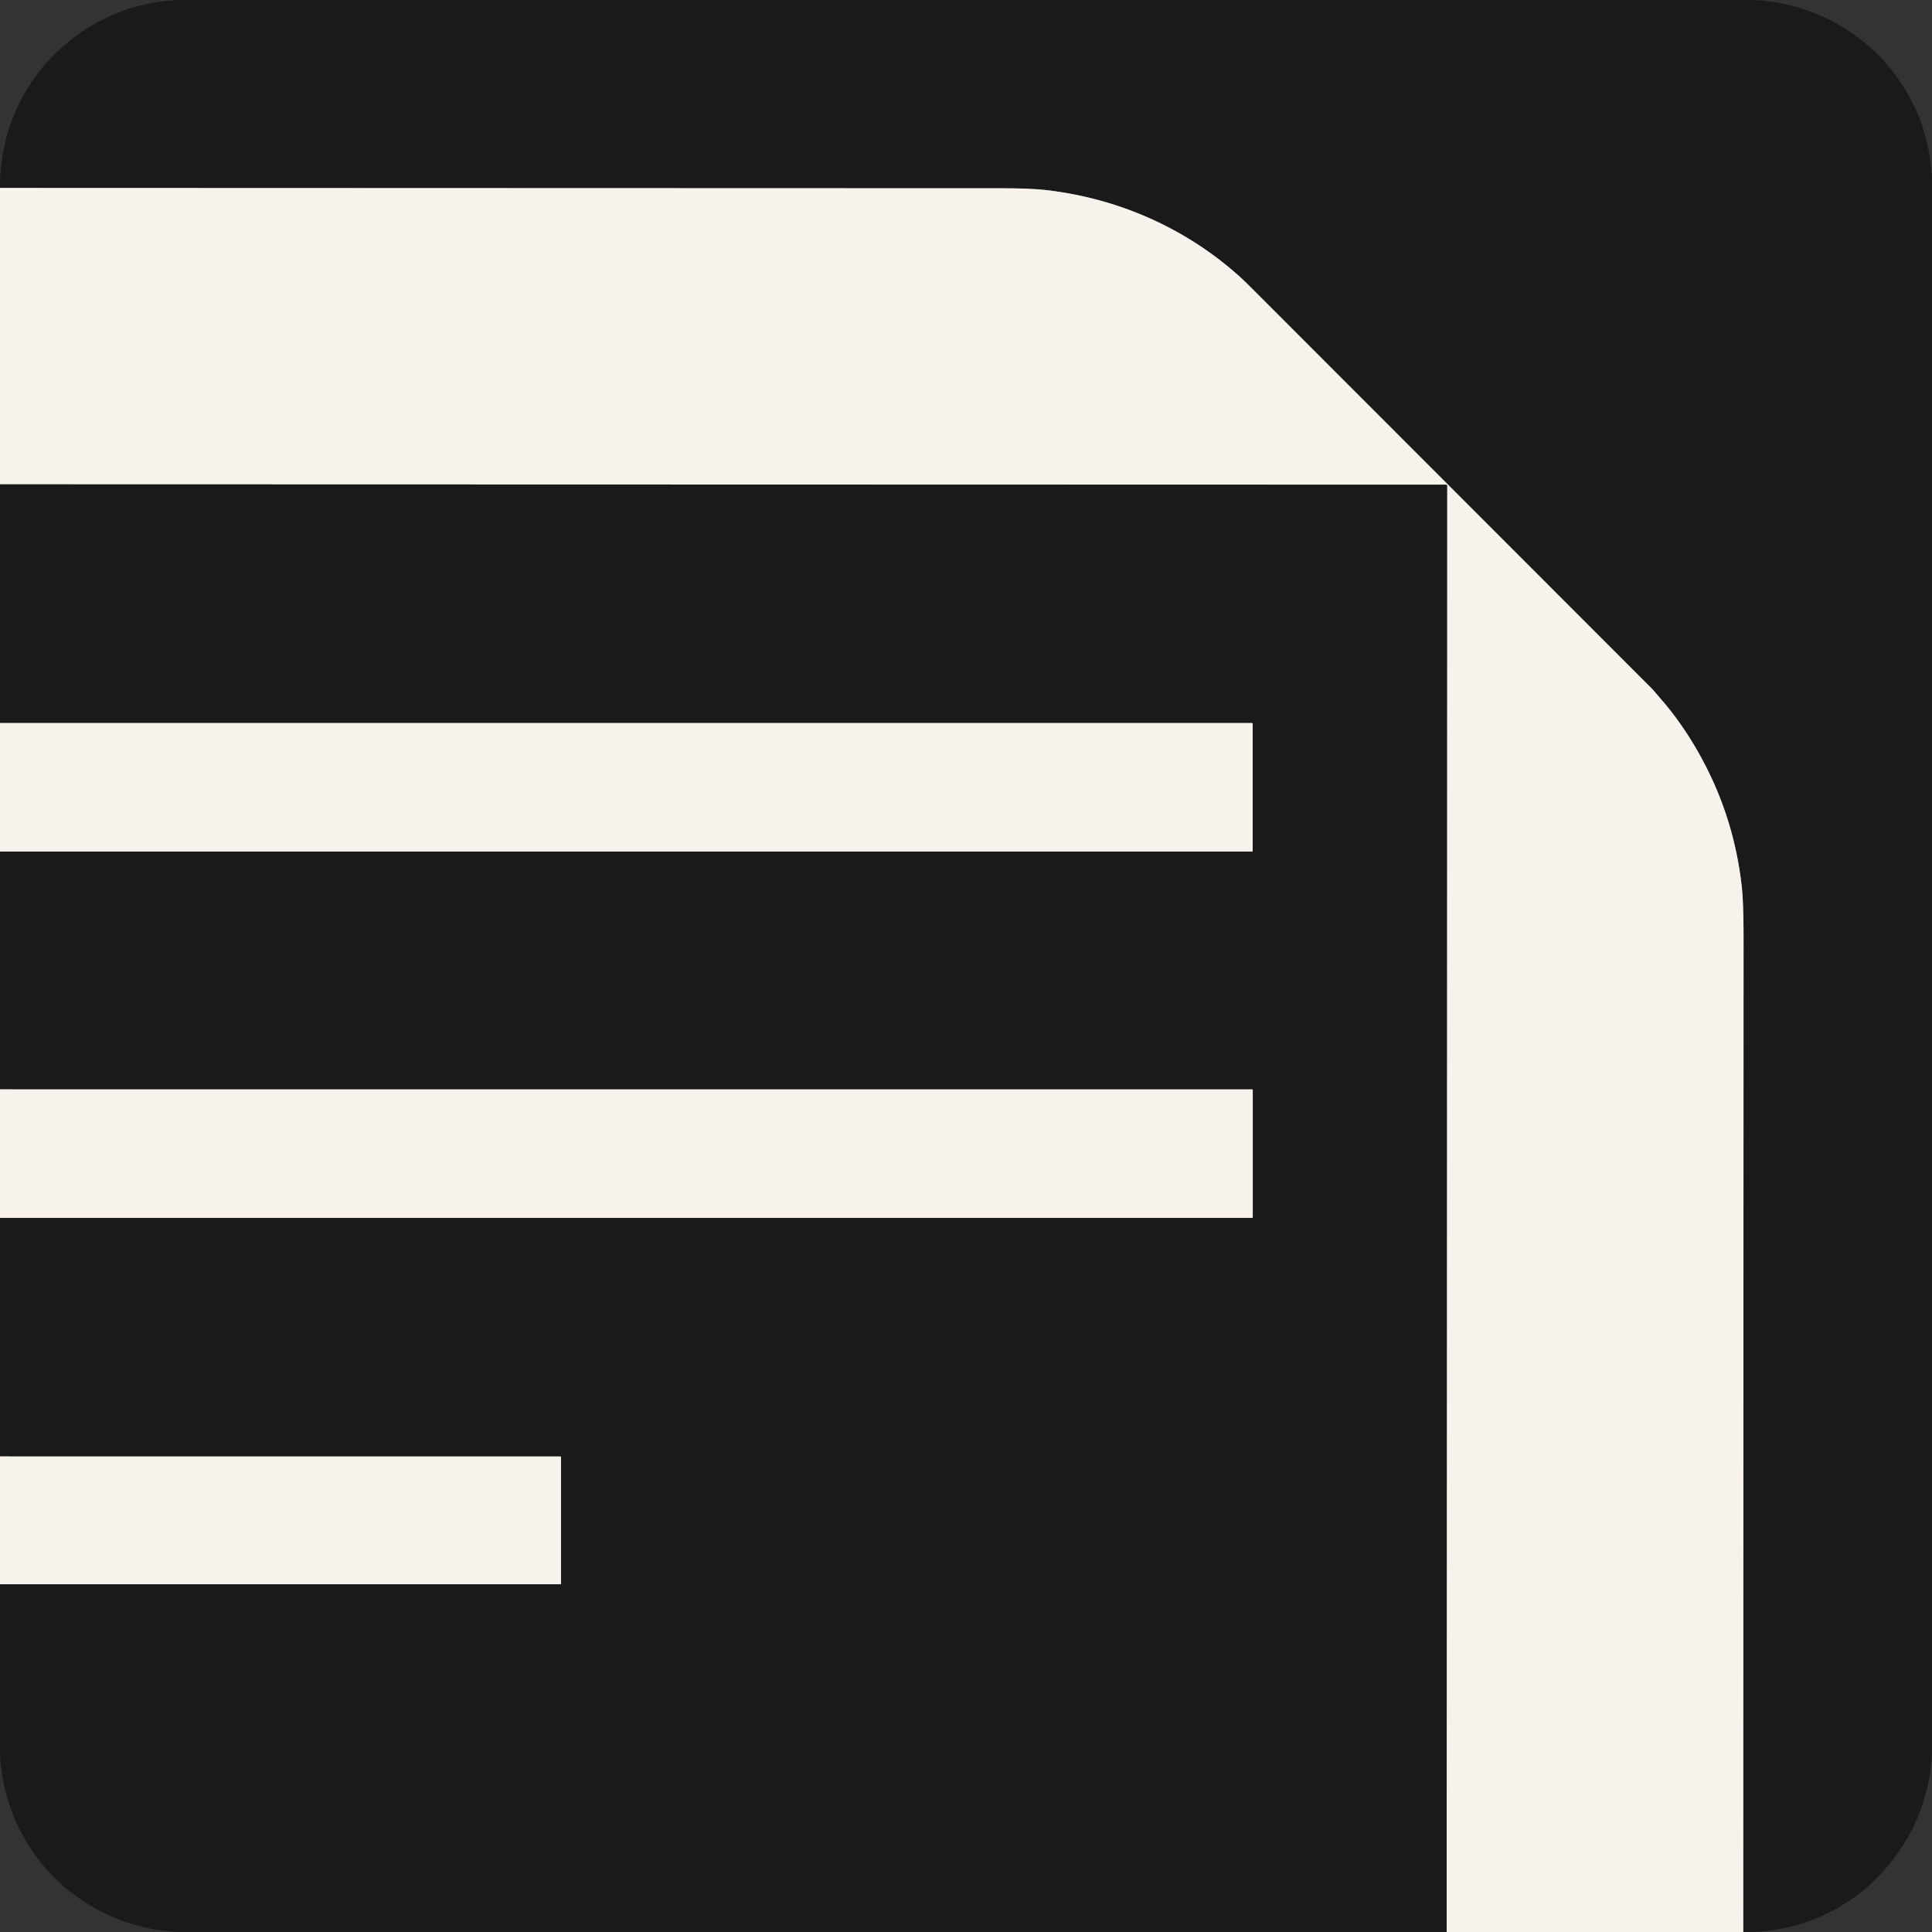
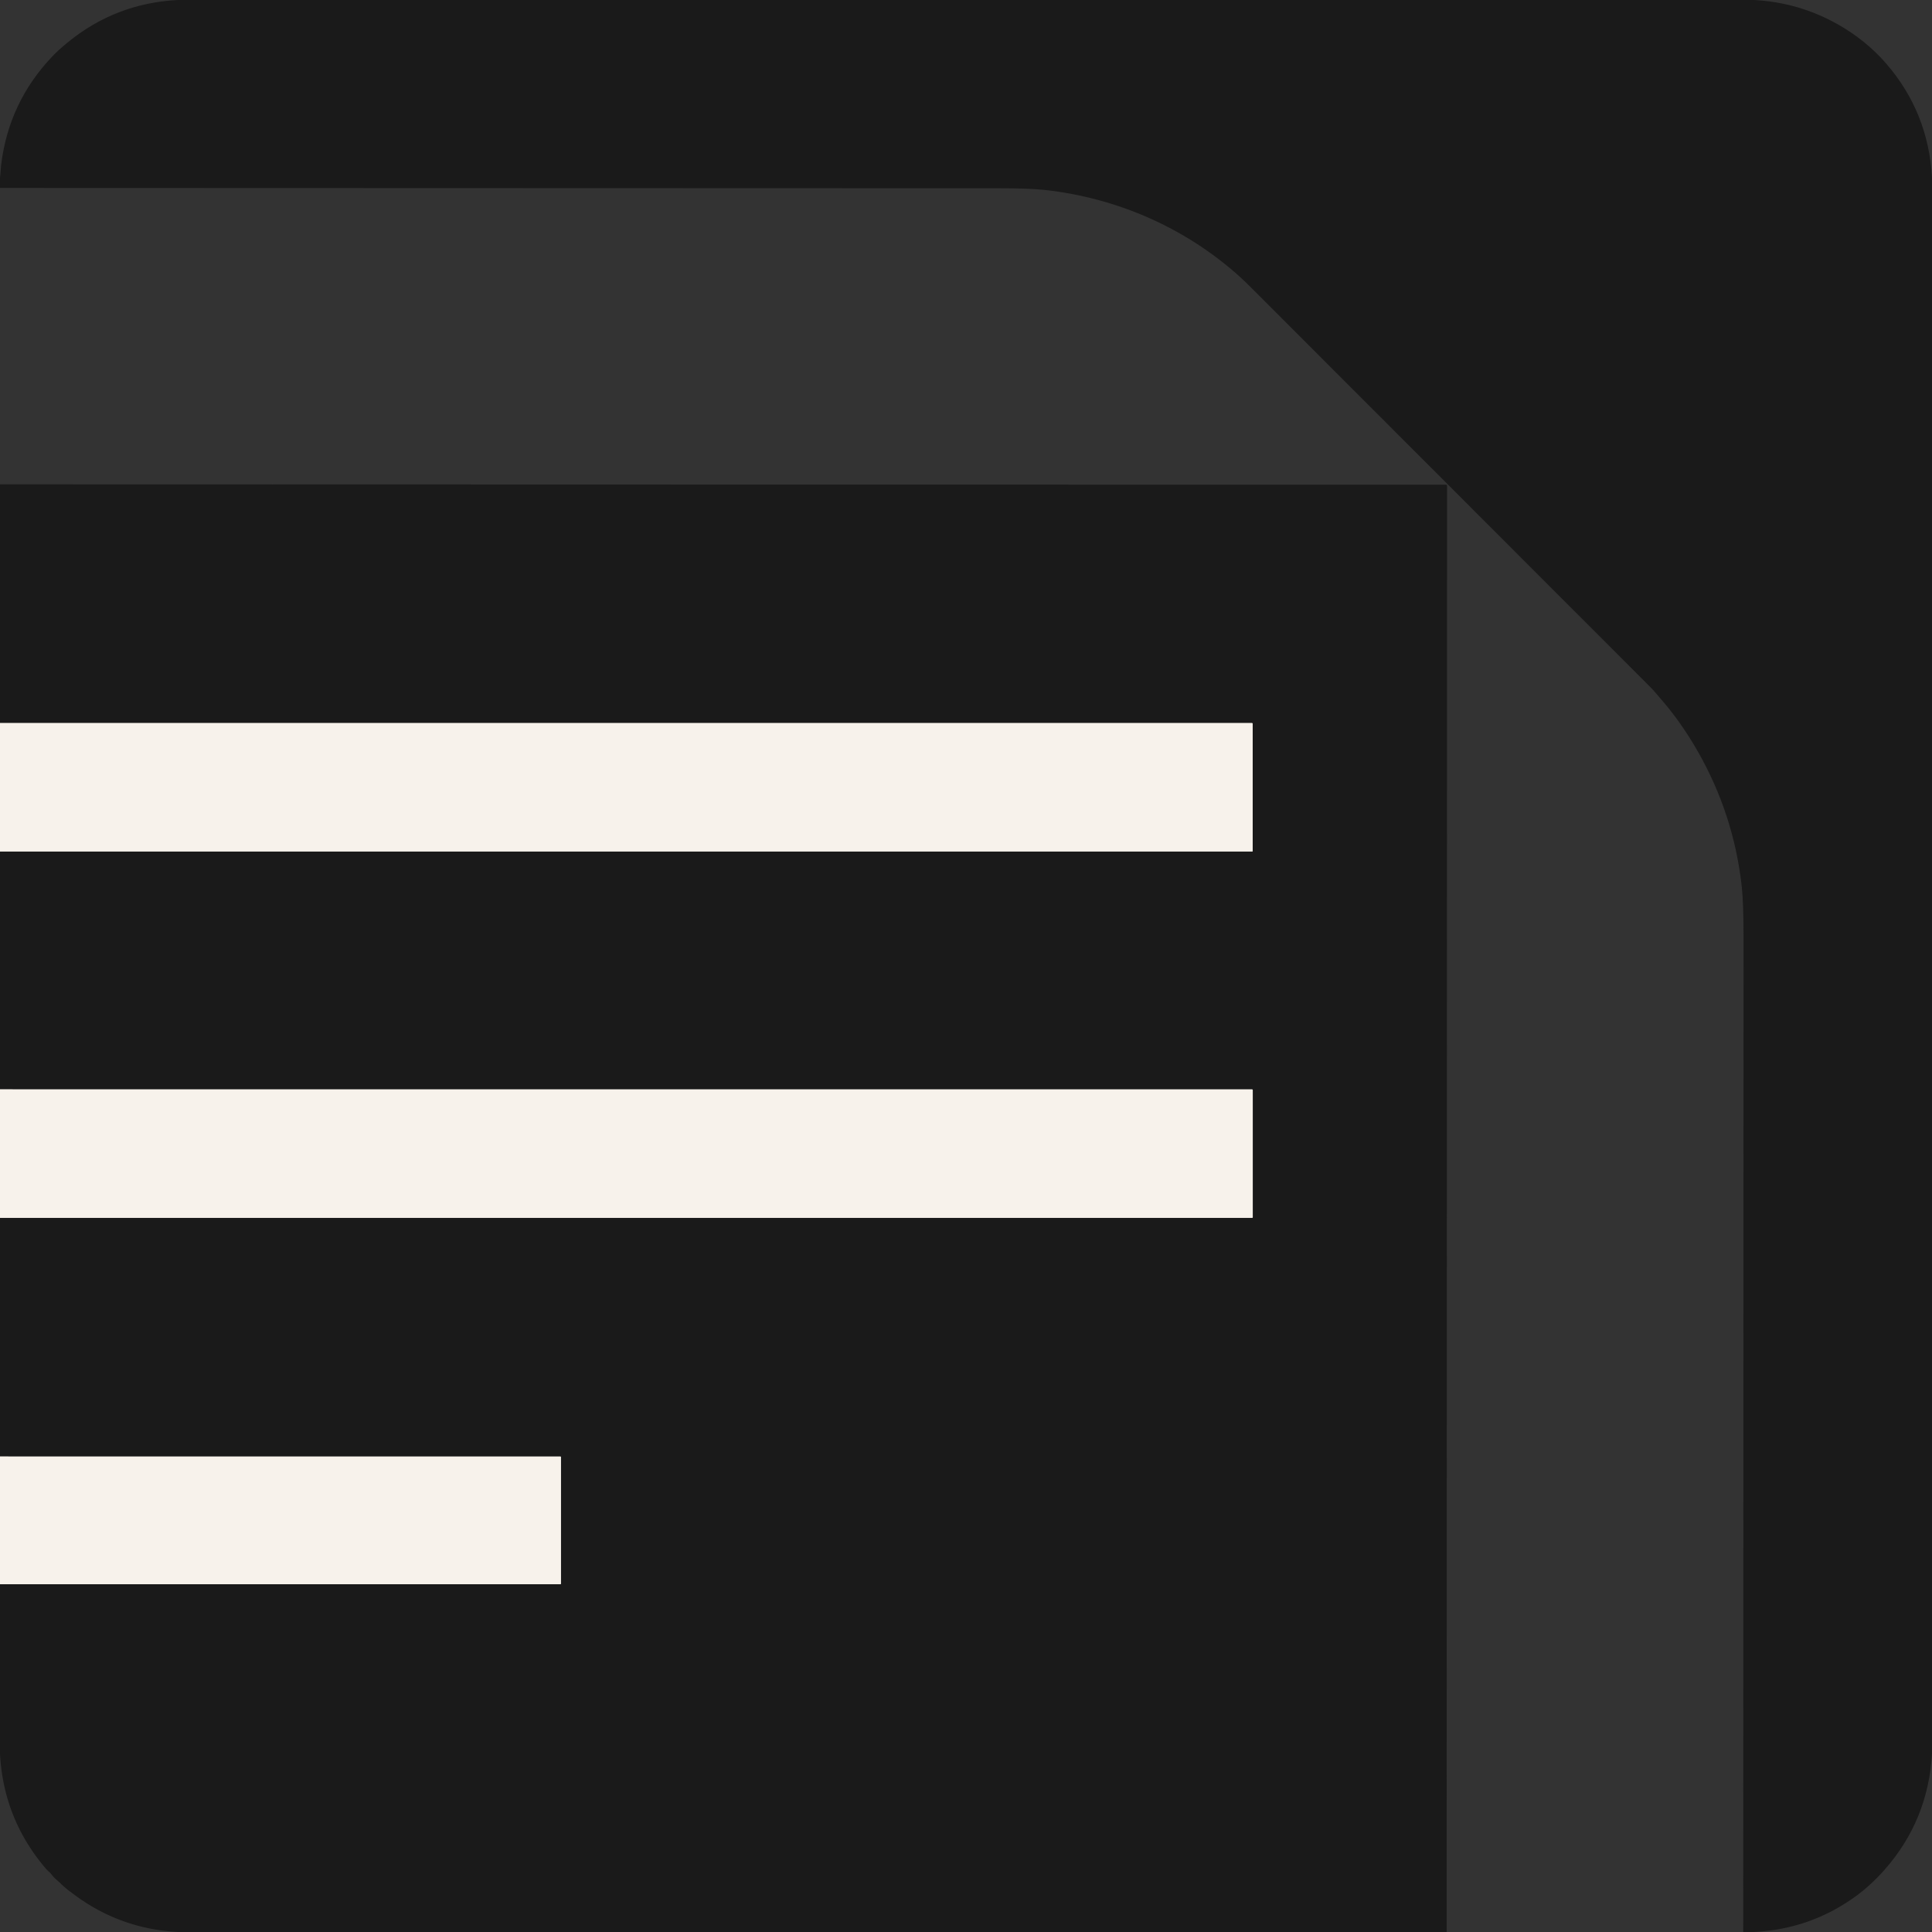
<svg xmlns="http://www.w3.org/2000/svg" viewBox="0 0 1448 1448">
  <rect x="0" y="0" width="1448" height="1448" fill="#333333" stroke="none" />
  <g fill="none" stroke="#898683" stroke-width="2">
-     <path d="M1306.52 1448q.13-372.17.24-744.35.01-27.01-1.35-39.26-6.07-54.72-33.62-102.41-11.95-20.67-26.16-37.12-3.08-3.57-4.38-5.11-2.45-2.89-2.95-3.39-137.97-138.06-299.77-299.97-5.71-5.71-8.78-8.5c-40.66-36.87-91.96-59.39-146.25-65.48q-11.51-1.3-33.05-1.3Q375.23 141 0 140.87" vector-effect="non-scaling-stroke" />
-     <path d="m1084.24 1448 .31-1083.98a.73.73 0 0 0-.73-.73L0 363.01m0 824.35 420.05-.01a.42.42 0 0 0 .42-.42v-94.82a.51.51 0 0 0-.51-.51L0 1091.58" vector-effect="non-scaling-stroke" />
    <path d="m0 912.79 938.43-.02a.49.49 0 0 0 .49-.49v-95.25a.55.54 0 0 0-.55-.54L0 816.46m0-178.24h938.44a.44.43 90 0 0 .43-.44v-95.29a.58.58 0 0 0-.58-.58L0 541.89" vector-effect="non-scaling-stroke" />
  </g>
  <path fill="#1a1a1a" d="M1314.42 0q34.11 1.76 63.53 18.56 21 11.98 36.02 29.44 31.26 36.3 34.03 84.99v1181.32q-2.87 50.13-35.73 87.24-10.39 11.74-22.08 20.14-33.63 24.16-75.67 26.31h-8q.13-372.17.24-744.35.01-27.01-1.35-39.26-6.07-54.72-33.62-102.41-11.95-20.67-26.16-37.12-3.08-3.57-4.38-5.11-2.45-2.89-2.95-3.39-137.97-138.06-299.77-299.97-5.71-5.71-8.78-8.5c-40.66-36.87-91.96-59.39-146.25-65.48q-11.51-1.3-33.05-1.3Q375.23 141 0 140.87v-7.64c.45-3.2.53-6.96.85-9.63Q6.6 76.35 39.48 42q4.39-4.6 11.14-10.13Q86.62 2.37 133.3 0z" />
-   <path fill="#f7f2eb" d="M1306.52 1448h-222.28l.31-1083.98a.73.73 0 0 0-.73-.73L0 363.01V140.87q375.23.13 750.45.24 21.54 0 33.05 1.3c54.29 6.09 105.59 28.61 146.25 65.48q3.07 2.79 8.78 8.5 161.8 161.91 299.77 299.97.5.5 2.95 3.39 1.3 1.54 4.38 5.11 14.21 16.45 26.16 37.12 27.55 47.69 33.62 102.41 1.36 12.25 1.35 39.26-.11 372.18-.24 744.35" />
  <path fill="#1a1a1a" d="M1084.24 1448H133.62q-43.17-2.22-77.65-27.74-4.11-3.04-5.2-3.92-3.45-2.77-4.89-4.26c-2.17-2.25-4.59-3.89-6.46-6.21q-2.09-2.59-2.53-2.88-1.31-.87-5.14-5.61Q2.48 1361.24 0 1314.43v-127.07l420.05-.01a.42.42 0 0 0 .42-.42v-94.82a.51.51 0 0 0-.51-.51L0 1091.58V912.79l938.43-.02a.49.49 0 0 0 .49-.49v-95.25a.55.54 0 0 0-.55-.54L0 816.46V638.22h938.44a.44.43 90 0 0 .43-.44v-95.29a.58.58 0 0 0-.58-.58L0 541.89V363.01l1083.82.28a.73.73 0 0 1 .73.73z" />
  <path fill="#f7f2eb" d="M0 638.22v-96.33l938.29.02a.58.58 0 0 1 .58.58v95.29a.44.43 90 0 1-.43.44zm0 274.57v-96.33l938.37.03a.55.54 0 0 1 .55.54v95.25a.49.49 0 0 1-.49.49zm0 274.57v-95.78l419.96.02a.51.51 0 0 1 .51.51v94.82a.42.42 0 0 1-.42.42z" />
</svg>